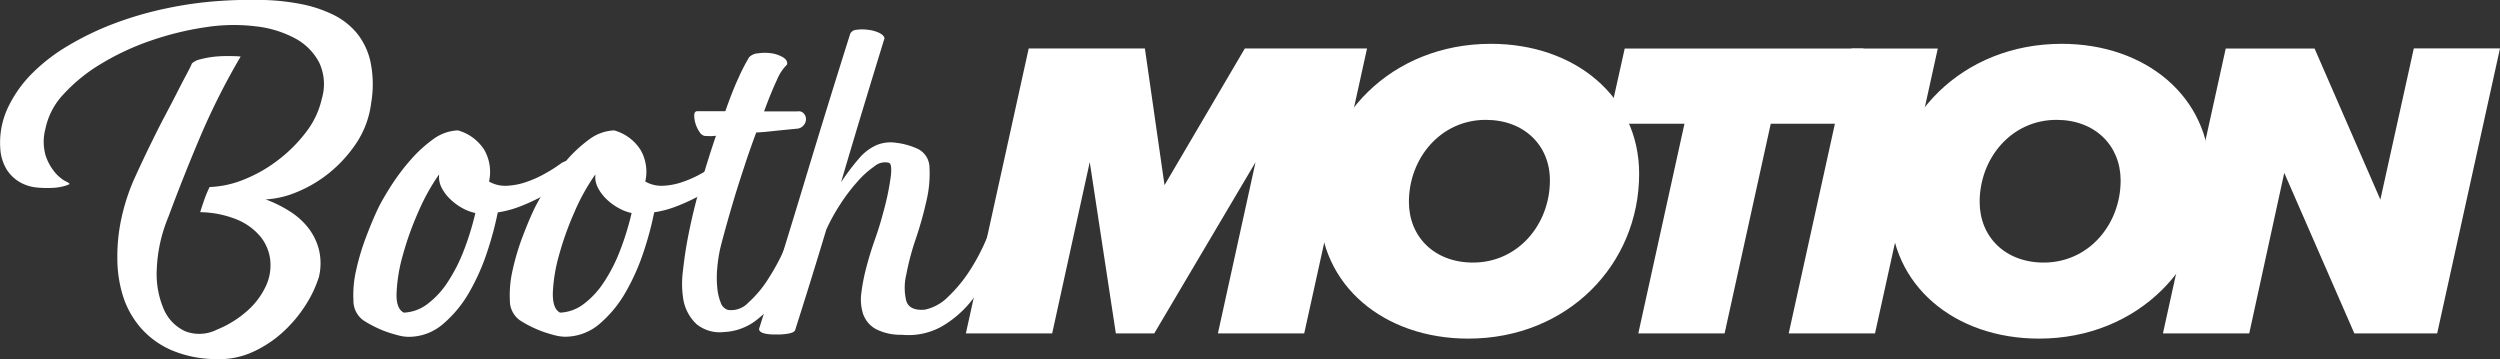
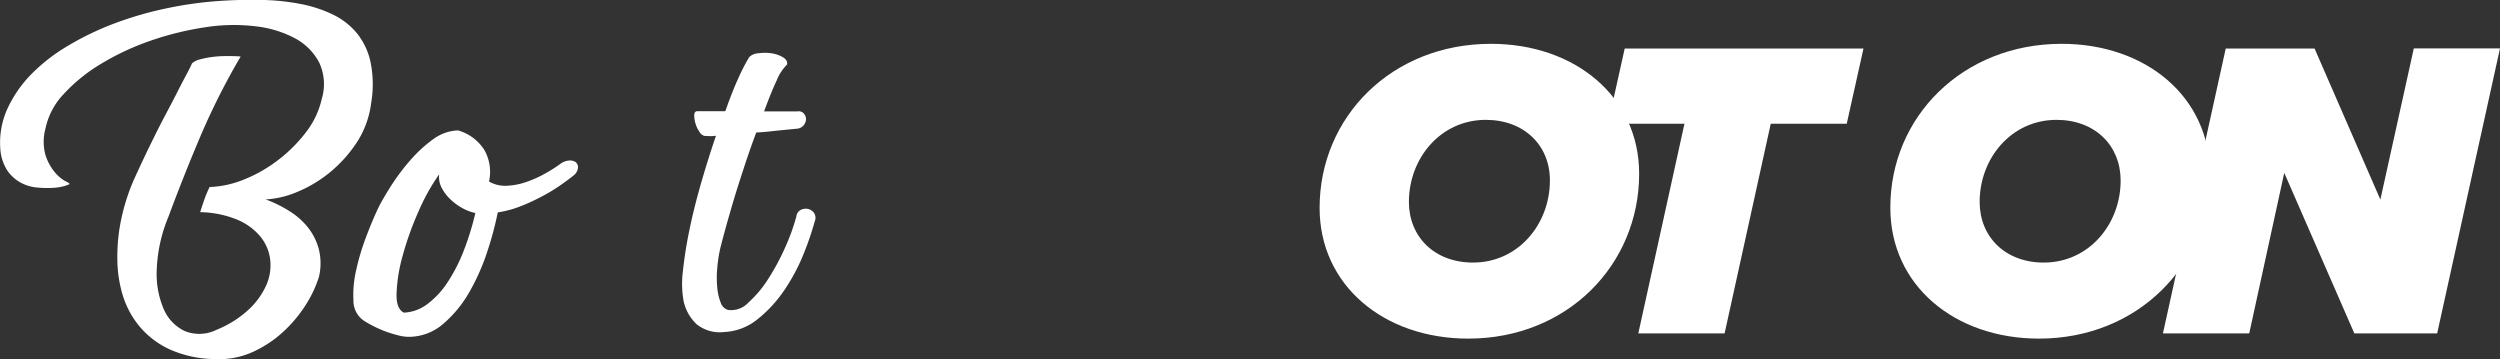
<svg xmlns="http://www.w3.org/2000/svg" id="Layer_1" data-name="Layer 1" viewBox="0 0 448.45 64.42">
  <rect x="0" y="0" width="448.45" height="64.42" fill="#333333" stroke="none" />
  <defs>
    <style>.cls-1{fill:#fff;}</style>
  </defs>
  <title>BoothMotion Logo</title>
  <path class="cls-1" d="M36.43,101.22s-.29.16-.88.34a9.42,9.42,0,0,1-2.18.34,18.73,18.73,0,0,1-2.86-.07,7.49,7.49,0,0,1-2.94-.92,6.94,6.94,0,0,1-2.37-2.22A8.13,8.13,0,0,1,24,94.8a14.71,14.71,0,0,1,1.3-7.14,21.9,21.9,0,0,1,4.27-6.15,32,32,0,0,1,6.61-5.12,52,52,0,0,1,8.33-4,63,63,0,0,1,9.39-2.71,68.09,68.09,0,0,1,9.89-1.34q3.6-.23,7.15-.15a40.51,40.51,0,0,1,6.76.69,23.51,23.51,0,0,1,5.84,1.87,12.83,12.83,0,0,1,4.39,3.36,12.31,12.31,0,0,1,2.48,5.19,19.89,19.89,0,0,1,.12,7.37,16.7,16.7,0,0,1-2.67,7.22,24.09,24.09,0,0,1-4.93,5.39,23.41,23.41,0,0,1-5.84,3.42,16.71,16.71,0,0,1-5.5,1.27,21.84,21.84,0,0,1,4.31,2.12,13,13,0,0,1,3.36,3,10.74,10.74,0,0,1,1.91,3.93,10.56,10.56,0,0,1,0,4.82A20.94,20.94,0,0,1,79,122.56a24,24,0,0,1-4,4.93,20.73,20.73,0,0,1-5.57,3.78,14.54,14.54,0,0,1-6.91,1.34,20.43,20.43,0,0,1-8-1.68,15.57,15.57,0,0,1-5.39-4A16.14,16.14,0,0,1,46,121.27a22.83,22.83,0,0,1-1-6.73,32,32,0,0,1,.72-7.12,36.8,36.8,0,0,1,2.22-6.93c.51-1.12,1.09-2.38,1.75-3.78s1.37-2.84,2.1-4.32,1.48-2.91,2.22-4.31,1.41-2.69,2-3.86,1.14-2.18,1.57-3,.7-1.38.8-1.64a3.22,3.22,0,0,1,1.45-.73A17.33,17.33,0,0,1,62,78.42a19.36,19.36,0,0,1,2.59-.16c.92,0,1.76,0,2.53.08a124.63,124.63,0,0,0-7.26,14.4q-3,7.07-5.73,14.43a27,27,0,0,0-2.06,9.36,16,16,0,0,0,1.26,7.14,7.66,7.66,0,0,0,3.82,3.94,7,7,0,0,0,5.69-.27,18.77,18.77,0,0,0,5.65-3.55,13.48,13.48,0,0,0,3.21-4.4,8.77,8.77,0,0,0,.72-4.58,8,8,0,0,0-1.75-4.16,10.81,10.81,0,0,0-4.2-3.06,18.27,18.27,0,0,0-6.61-1.33c.2-.65.43-1.35.69-2.11a20.45,20.45,0,0,1,1-2.4,18,18,0,0,0,6.22-1.37,25.58,25.58,0,0,0,6.08-3.48,26.39,26.39,0,0,0,5-5,15.24,15.24,0,0,0,2.83-6,9.11,9.11,0,0,0-.46-6.45,10.36,10.36,0,0,0-4.32-4.36,19.51,19.51,0,0,0-7.1-2.17,32.58,32.58,0,0,0-8.9.15,54.58,54.58,0,0,0-10.08,2.48,46.15,46.15,0,0,0-8.86,4.17,29.71,29.71,0,0,0-6.61,5.38,12.72,12.72,0,0,0-3.24,6.15,9,9,0,0,0,0,4.77,9.16,9.16,0,0,0,1.61,3,7,7,0,0,0,1.83,1.61C36.14,100.9,36.43,101.11,36.43,101.22Z" transform="translate(-23.95 -68.2)" />
  <path class="cls-1" d="M106.09,91.59a8.21,8.21,0,0,1,4.74,3.51,7.94,7.94,0,0,1,.84,5.66,5.75,5.75,0,0,0,3.21.76,12.14,12.14,0,0,0,3.51-.69,19.52,19.52,0,0,0,3.32-1.49,25.77,25.77,0,0,0,2.71-1.71A3,3,0,0,1,126,97a1.81,1.81,0,0,1,1.18.26,1.18,1.18,0,0,1,.46.92,2,2,0,0,1-.65,1.37c-.81.67-1.75,1.35-2.79,2.07a31.45,31.45,0,0,1-3.4,2,33.7,33.7,0,0,1-3.74,1.68,18.68,18.68,0,0,1-3.82,1,59.75,59.75,0,0,1-1.87,7,38.85,38.85,0,0,1-3.21,7.26,21.41,21.41,0,0,1-4.7,5.73,9.43,9.43,0,0,1-6.26,2.33,7.63,7.63,0,0,1-1.83-.27c-.72-.18-1.47-.41-2.26-.69a20.81,20.81,0,0,1-2.25-1,16.18,16.18,0,0,1-1.83-1.07,4.34,4.34,0,0,1-1.68-3.52,19.6,19.6,0,0,1,.49-5.42,42.47,42.47,0,0,1,1.8-6c.76-2,1.5-3.76,2.21-5.24.56-1.12,1.34-2.45,2.33-4a38.51,38.51,0,0,1,3.4-4.5,24.29,24.29,0,0,1,4.09-3.75A8,8,0,0,1,106.09,91.59Zm-9.7,32.69a7.47,7.47,0,0,0,4.2-1.52,15.39,15.39,0,0,0,3.63-3.9,29.57,29.57,0,0,0,2.9-5.65,49.52,49.52,0,0,0,2.1-6.8,8.26,8.26,0,0,1-2.33-.88,10.22,10.22,0,0,1-2.17-1.6,7.59,7.59,0,0,1-1.57-2.1,4.12,4.12,0,0,1-.42-2.37A37.16,37.16,0,0,0,99,106.18,55.07,55.07,0,0,0,96.2,114a29.07,29.07,0,0,0-1.11,6.72C95,122.63,95.47,123.83,96.39,124.28Z" transform="translate(-23.95 -68.2)" />
-   <path class="cls-1" d="M134.12,91.59a8.21,8.21,0,0,1,4.74,3.51,7.84,7.84,0,0,1,.84,5.66,5.79,5.79,0,0,0,3.21.76,12.14,12.14,0,0,0,3.51-.69,19.52,19.52,0,0,0,3.32-1.49,26,26,0,0,0,2.72-1.71,3,3,0,0,1,1.6-.65,1.81,1.81,0,0,1,1.18.26,1.15,1.15,0,0,1,.46.92,1.94,1.94,0,0,1-.65,1.37c-.81.67-1.74,1.35-2.79,2.07a32.28,32.28,0,0,1-3.39,2,34.69,34.69,0,0,1-3.75,1.68,18.51,18.51,0,0,1-3.82,1,57.83,57.83,0,0,1-1.87,7,38.85,38.85,0,0,1-3.21,7.26,21.37,21.37,0,0,1-4.69,5.73,9.47,9.47,0,0,1-6.27,2.33,7.63,7.63,0,0,1-1.83-.27c-.71-.18-1.47-.41-2.25-.69a21.87,21.87,0,0,1-2.26-1,16.18,16.18,0,0,1-1.83-1.07,4.34,4.34,0,0,1-1.68-3.52,19.63,19.63,0,0,1,.5-5.42,42.4,42.4,0,0,1,1.79-6c.76-2,1.5-3.76,2.22-5.24a44.59,44.59,0,0,1,2.33-4,37.33,37.33,0,0,1,3.39-4.5,24.68,24.68,0,0,1,4.09-3.75A8,8,0,0,1,134.12,91.59Zm-9.7,32.69a7.47,7.47,0,0,0,4.2-1.52,15.22,15.22,0,0,0,3.63-3.9,29,29,0,0,0,2.9-5.65,49.52,49.52,0,0,0,2.1-6.8,8.1,8.1,0,0,1-2.32-.88,10.28,10.28,0,0,1-2.18-1.6,7.79,7.79,0,0,1-1.57-2.1,4.12,4.12,0,0,1-.42-2.37,37.16,37.16,0,0,0-3.74,6.72,55.07,55.07,0,0,0-2.79,7.79,29.07,29.07,0,0,0-1.11,6.72C123.07,122.63,123.51,123.83,124.42,124.28Z" transform="translate(-23.95 -68.2)" />
  <path class="cls-1" d="M150.32,92.58a1.5,1.5,0,0,1-.92-.76,5.21,5.21,0,0,1-.69-1.45,5.14,5.14,0,0,1-.23-1.45c0-.46.15-.71.46-.77.87,0,1.72,0,2.56,0s1.69,0,2.56,0c.86-2.45,1.65-4.44,2.37-6a33.75,33.75,0,0,1,1.91-3.7,2.49,2.49,0,0,1,1.64-.69,8.19,8.19,0,0,1,2.37,0,5.72,5.72,0,0,1,2.06.72c.58.36.83.79.72,1.3a8.37,8.37,0,0,0-1.83,2.79c-.66,1.4-1.43,3.27-2.29,5.61h6a1.21,1.21,0,0,1,1.14.39,1.53,1.53,0,0,1,.38,1,1.74,1.74,0,0,1-.42,1.1,1.71,1.71,0,0,1-1.26.62l-1.56.15-1.53.15-1.79.19c-.67.08-1.46.14-2.37.19-.72,1.94-1.42,3.92-2.1,6s-1.31,4-1.87,5.88-1.06,3.61-1.49,5.16-.76,2.81-1,3.78a25.75,25.75,0,0,0-.53,3.51,18,18,0,0,0,0,3.44,9.28,9.28,0,0,0,.61,2.71,2,2,0,0,0,1.3,1.34,4.19,4.19,0,0,0,3.66-1.3,20.21,20.21,0,0,0,3.63-4.35,41.14,41.14,0,0,0,3.06-5.73,36,36,0,0,0,1.94-5.43,1.45,1.45,0,0,1,.81-1.14,1.9,1.9,0,0,1,1.3-.15,1.79,1.79,0,0,1,1.06.72,1.58,1.58,0,0,1,.12,1.49,53.33,53.33,0,0,1-2.06,6,34.37,34.37,0,0,1-3.44,6.41,23.35,23.35,0,0,1-4.77,5.16,10.23,10.23,0,0,1-6,2.29,6.61,6.61,0,0,1-4.93-1.41,8,8,0,0,1-2.33-4.17,17.74,17.74,0,0,1-.11-5.42,73.87,73.87,0,0,1,1.18-7.41q.84-4.05,2.1-8.4t2.64-8.4a7.43,7.43,0,0,1-1,.07Z" transform="translate(-23.95 -68.2)" />
-   <path class="cls-1" d="M188.35,94.8a3.75,3.75,0,0,1,2.33,3.47,20.75,20.75,0,0,1-.53,5.89,66,66,0,0,1-1.91,6.83,46.81,46.81,0,0,0-1.72,6.46,10,10,0,0,0,0,4.73c.38,1.2,1.49,1.72,3.32,1.57a8.33,8.33,0,0,0,4.2-2.33,25.31,25.31,0,0,0,3.75-4.51,36,36,0,0,0,2.86-5.27,28.25,28.25,0,0,0,1.64-4.62,1.49,1.49,0,0,1,.77-1.15,2,2,0,0,1,1.26-.19,1.55,1.55,0,0,1,1,.69,1.65,1.65,0,0,1,.07,1.49,74.72,74.72,0,0,1-2.94,7.33,33.55,33.55,0,0,1-4.08,6.76,19,19,0,0,1-5.5,4.82,12.26,12.26,0,0,1-7.18,1.48,9.63,9.63,0,0,1-4.7-1.06,5,5,0,0,1-2.22-2.68,8.6,8.6,0,0,1-.3-3.85,33.48,33.48,0,0,1,.92-4.63q.64-2.44,1.52-4.92c.59-1.66,1.08-3.27,1.49-4.85a45.9,45.9,0,0,0,1.38-6.73c.1-1.32,0-2-.38-2.13a2.88,2.88,0,0,0-2.56.61,16.33,16.33,0,0,0-3.1,2.79,32.47,32.47,0,0,0-3.09,4.08,33.33,33.33,0,0,0-2.48,4.51q-1.38,4.58-2.75,9t-2.83,9c-.1.31-.51.52-1.22.65a10.59,10.59,0,0,1-2.29.15A7.91,7.91,0,0,1,161,128c-.64-.2-.93-.48-.88-.84q4.13-13.06,8.18-26.47t8.17-26.46a1.35,1.35,0,0,1,1.14-.69,7.28,7.28,0,0,1,2,0,6.37,6.37,0,0,1,2,.53c.58.29.93.6,1,1q-2,6.5-3.94,12.91t-3.85,12.91A40.86,40.86,0,0,1,178,96.67a8.77,8.77,0,0,1,3.28-2.48,6.56,6.56,0,0,1,3.4-.38A12.89,12.89,0,0,1,188.35,94.8Z" transform="translate(-23.95 -68.2)" />
-   <path class="cls-1" d="M249.17,97.29,231,128h-6.89l-4.68-30.73L212.69,128H197.21l11.27-51.11h20.84l3.52,24.52,14.41-24.52h21.92L257.9,128H242.42Z" transform="translate(-23.95 -68.2)" />
  <path class="cls-1" d="M291.39,76.06c15.1,0,26.59,9.51,26.59,23.3,0,16.32-12.87,29.58-30.65,29.58-15.17,0-26.67-9.58-26.67-23.45C260.66,89.17,273.61,76.06,291.39,76.06Zm-.92,13.64c-8.12,0-13.79,6.9-13.79,14.72,0,6.28,4.6,10.88,11.49,10.88,8.13,0,13.8-6.9,13.8-14.72C302,94.3,297.37,89.7,290.47,89.7Z" transform="translate(-23.95 -68.2)" />
  <path class="cls-1" d="M326.11,90.39H312.39l3-13.48h42.83l-3,13.48H341.59L333.31,128H317.83Z" transform="translate(-23.95 -68.2)" />
-   <path class="cls-1" d="M356.07,76.91h15.48L360.29,128H344.81Z" transform="translate(-23.95 -68.2)" />
  <path class="cls-1" d="M393.77,76.06c15.1,0,26.59,9.51,26.59,23.3,0,16.32-12.87,29.58-30.65,29.58-15.17,0-26.67-9.58-26.67-23.45C363,89.17,376,76.06,393.77,76.06Zm-.92,13.64c-8.12,0-13.79,6.9-13.79,14.72,0,6.28,4.6,10.88,11.49,10.88,8.13,0,13.8-6.9,13.8-14.72C404.35,94.3,399.75,89.7,392.85,89.7Z" transform="translate(-23.95 -68.2)" />
  <path class="cls-1" d="M433.7,99.21,427.42,128H411.94L423.2,76.91h15.94L450.94,104l6-27.12H472.4L461.13,128H446.27Z" transform="translate(-23.95 -68.2)" />
</svg>